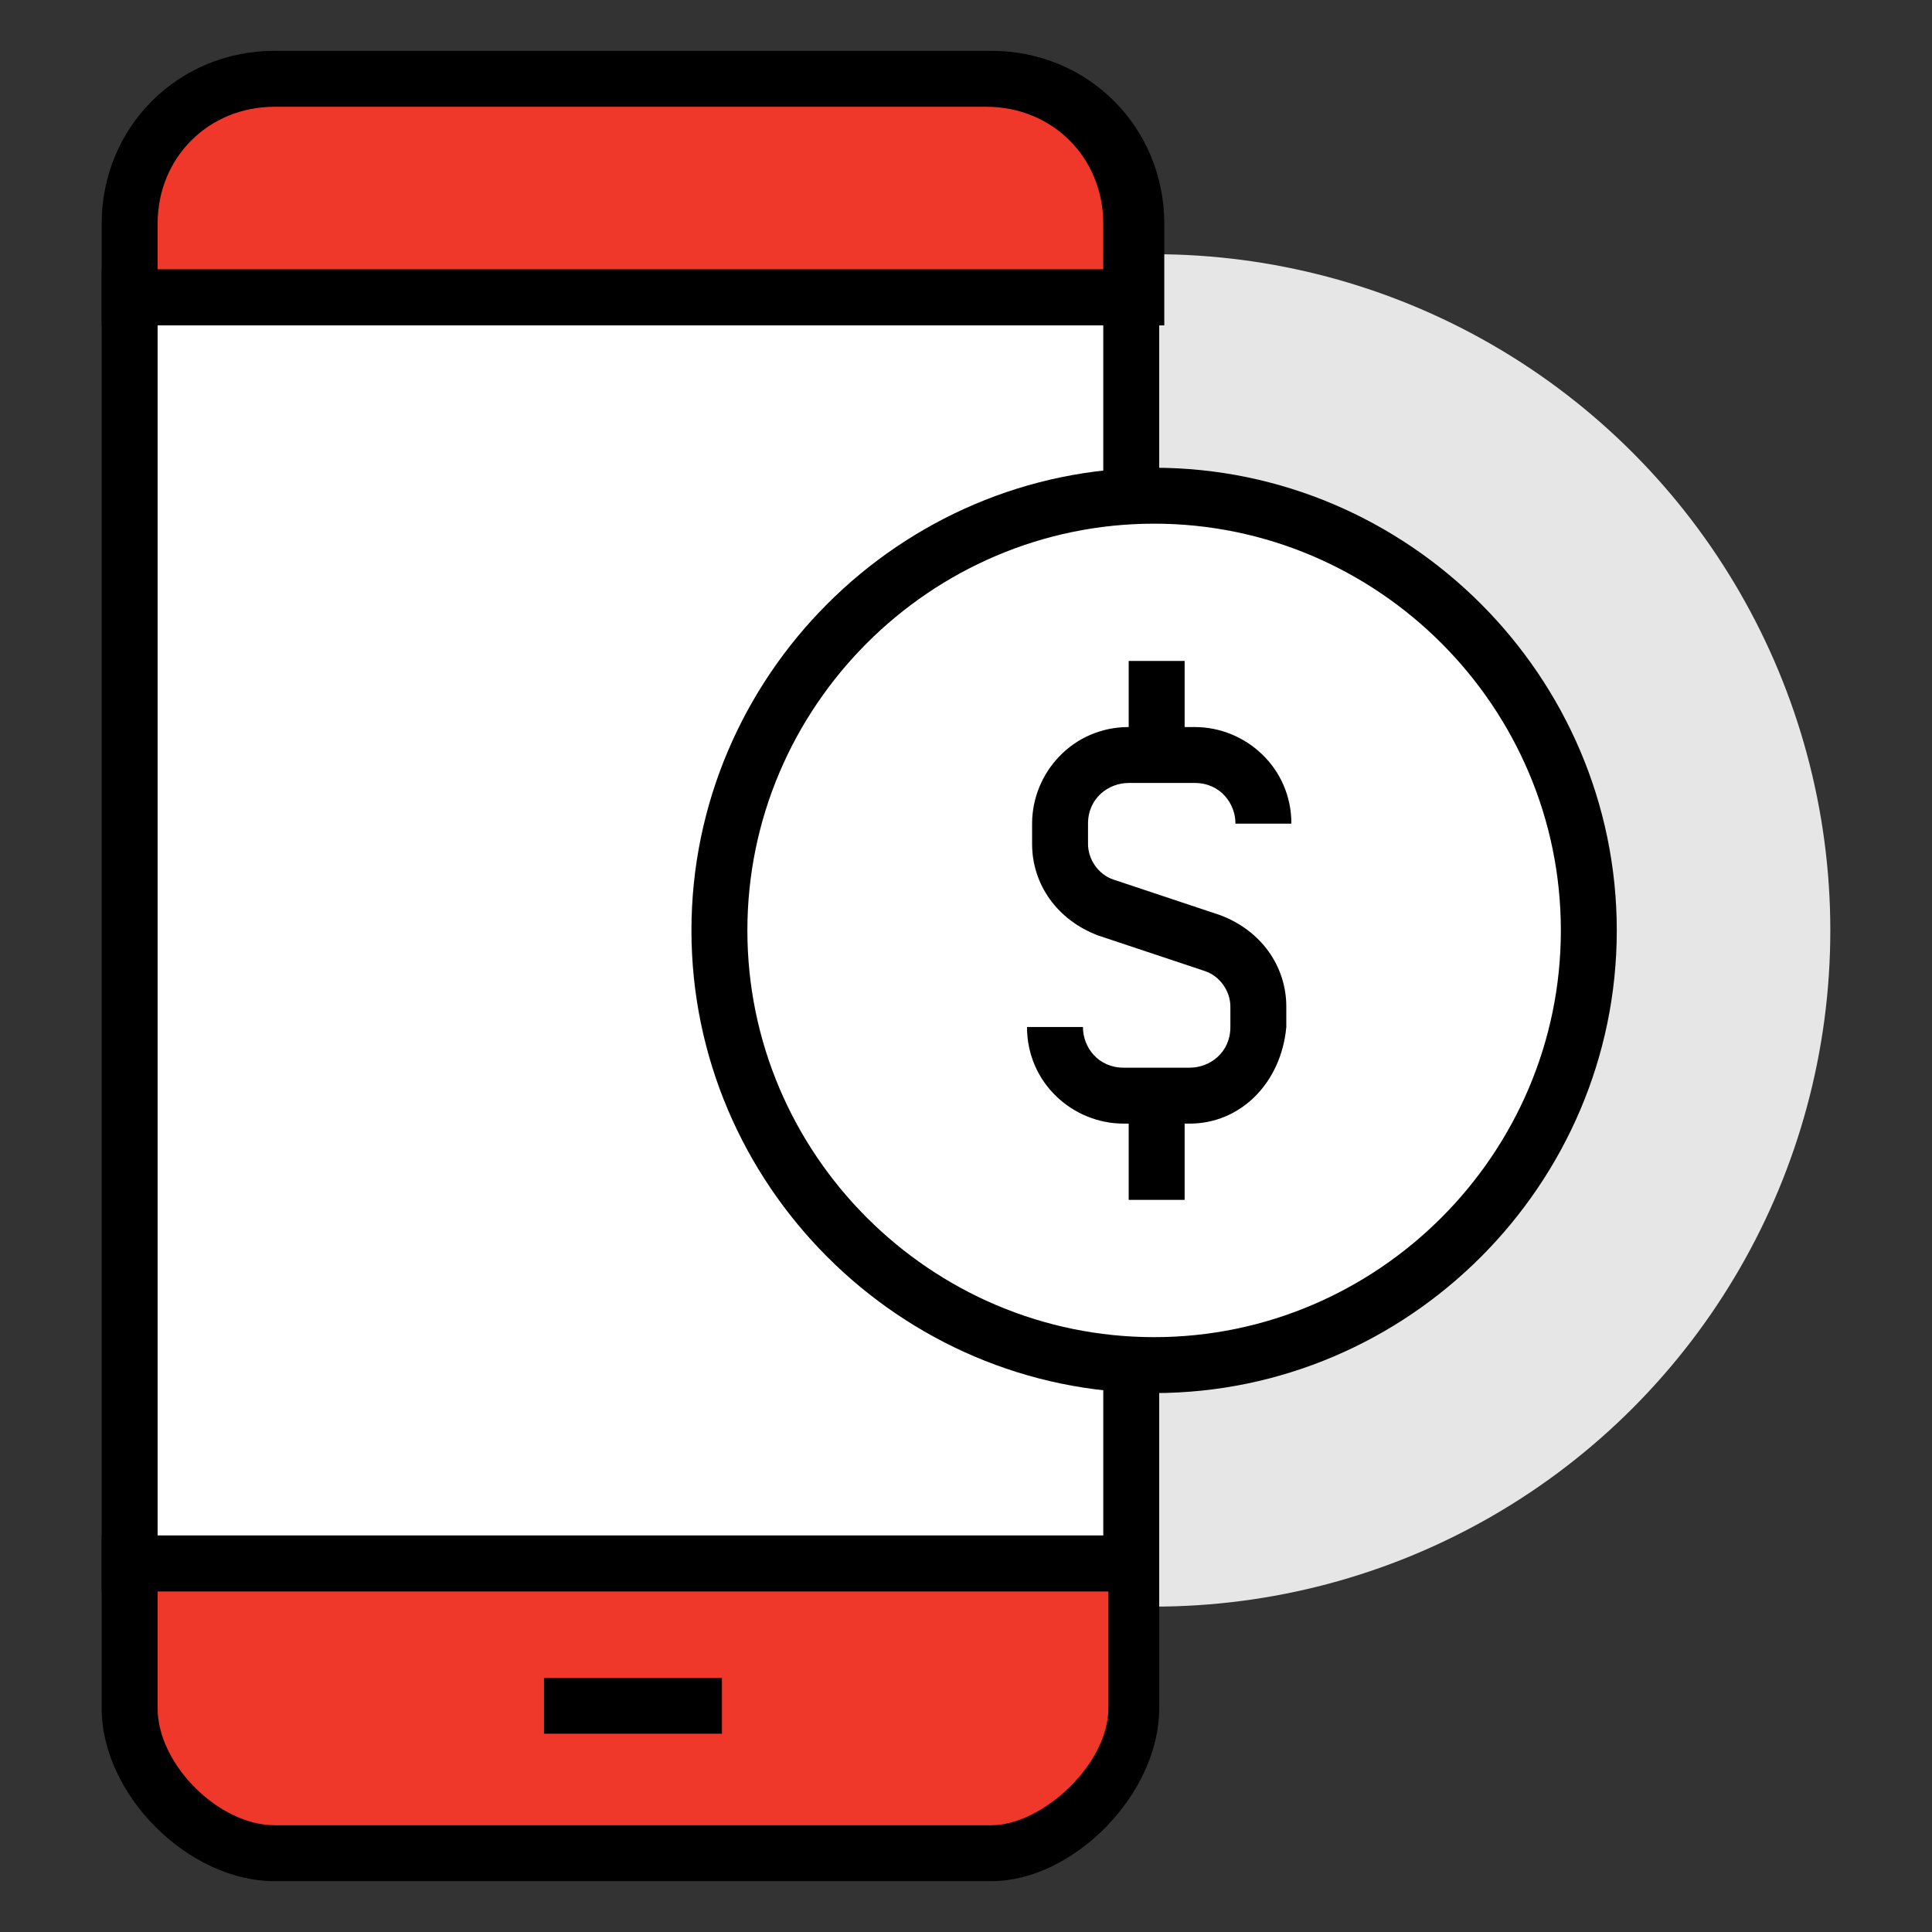
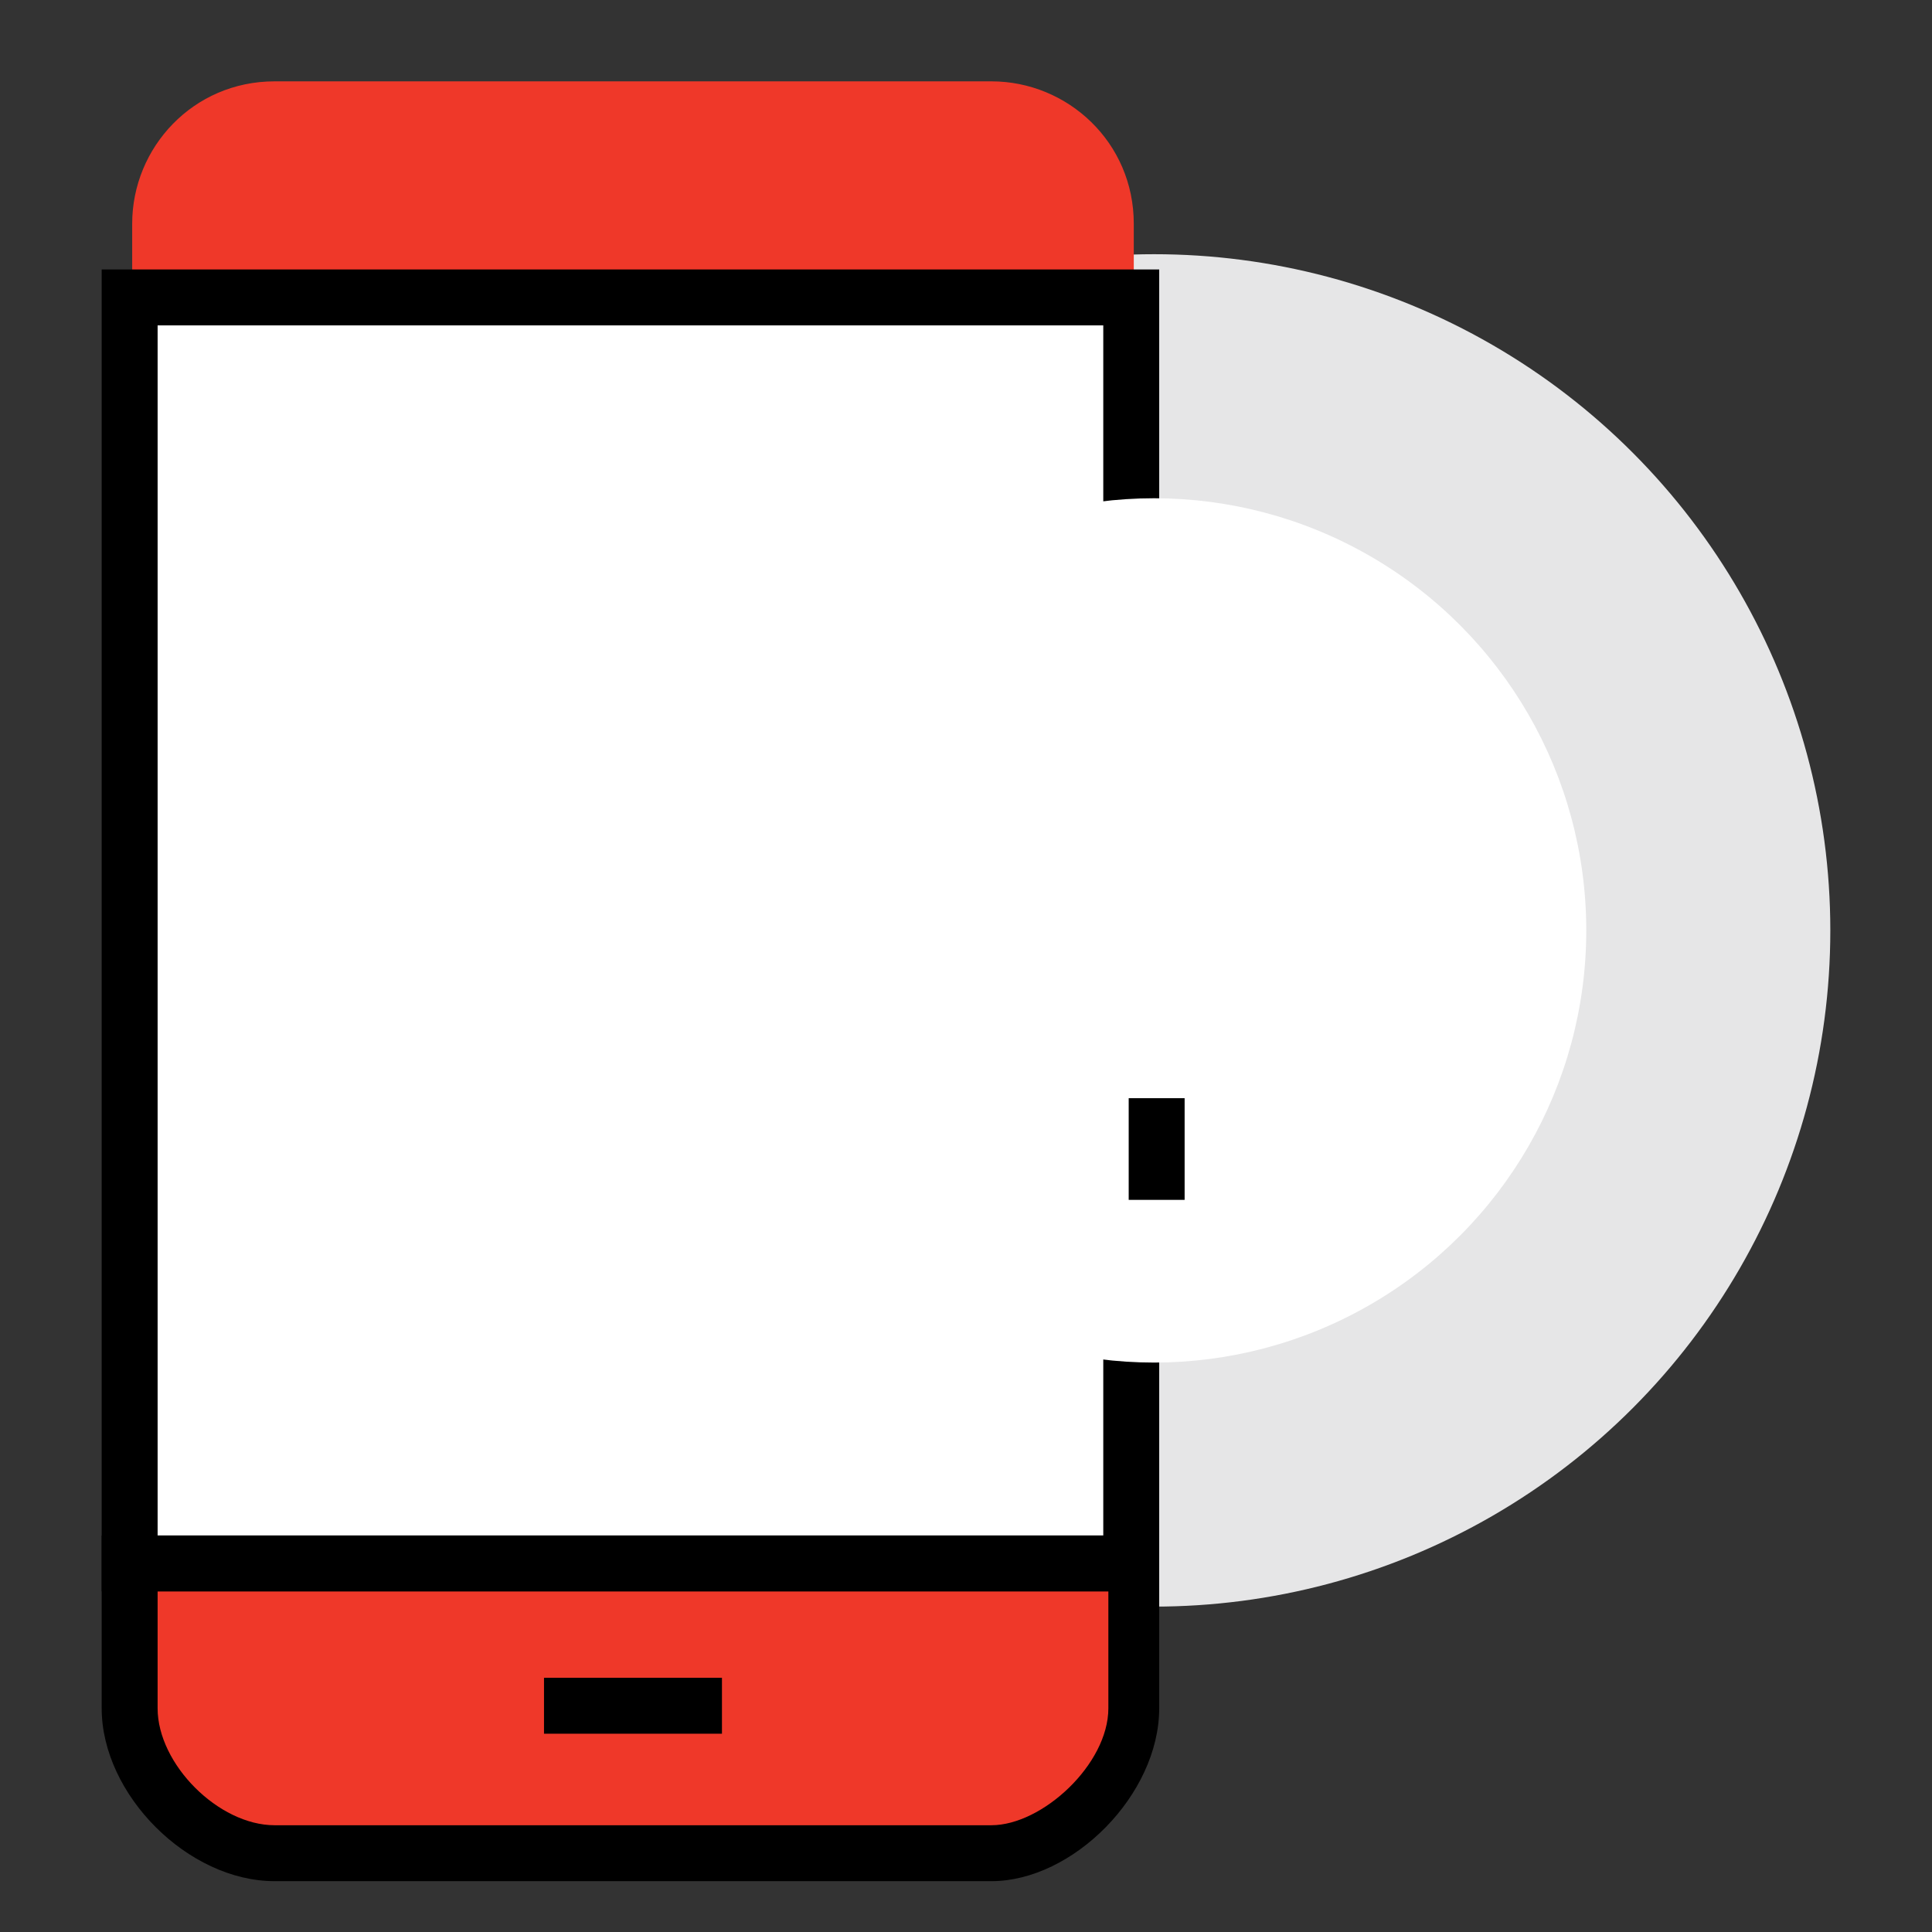
<svg xmlns="http://www.w3.org/2000/svg" version="1.1" id="Layer_1" x="0px" y="0px" viewBox="0 0 38 38" style="enable-background:new 0 0 38 38;" xml:space="preserve">
  <rect x="0" y="0" width="38" height="38" fill="#333333" stroke="none" />
  <style type="text/css">
	.st0{fill:#E6E6E7;}
	.st1{fill:#EF3829;}
	.st2{fill:#FFFFFF;}
</style>
  <g>
    <g>
      <circle class="st0" cx="22.7" cy="18.3" r="13.3" />
    </g>
    <g>
      <path class="st1" d="M22.3,5.8V4.4c0-1.6-1.3-2.8-2.8-2.8H5.4c-1.6,0-2.8,1.3-2.8,2.8v1.4H22.3z" />
-       <path d="M22.8,6.4H2v-2C2,2.5,3.5,1,5.4,1h14.1c1.9,0,3.4,1.5,3.4,3.4v2H22.8z M3.1,5.3h18.6V4.4c0-1.3-1-2.3-2.3-2.3h-14    c-1.3,0-2.3,1-2.3,2.3C3.1,4.4,3.1,5.3,3.1,5.3z" />
    </g>
    <g>
      <path class="st1" d="M2.5,30.8v2.8c0,1.4,1.5,2.8,2.8,2.8h14.1c1.3,0,2.8-1.5,2.8-2.8v-2.8H2.5z" />
      <path d="M19.5,37H5.4C3.7,37,2,35.3,2,33.6v-3.4h20.8v3.4C22.8,35.3,21.1,37,19.5,37z M3.1,31.3v2.3c0,1.1,1.2,2.3,2.3,2.3h14.1    c1,0,2.3-1.2,2.3-2.3v-2.3H3.1z" />
    </g>
    <g>
      <rect x="2.5" y="5.8" class="st2" width="19.7" height="24.9" />
    </g>
    <g>
      <path d="M22.8,31.3H2v-26h20.8V31.3z M3.1,30.2h18.6V6.4H3.1V30.2z" />
    </g>
    <g>
      <rect x="10.7" y="33" width="3.5" height="1.1" />
    </g>
    <g>
      <g>
        <circle class="st2" cx="22.7" cy="18.3" r="8.5" />
-         <path d="M22.7,27.4c-5,0-9.1-4.1-9.1-9.1s4.1-9.1,9.1-9.1s9.1,4.1,9.1,9.1S27.7,27.4,22.7,27.4z M22.7,10.3c-4.4,0-8,3.6-8,8     s3.6,8,8,8s8-3.6,8-8S27.1,10.3,22.7,10.3z" />
      </g>
      <g>
-         <path d="M23.4,22.1h-1.3c-1,0-1.9-0.8-1.9-1.9h1.1c0,0.4,0.3,0.8,0.8,0.8h1.3c0.4,0,0.8-0.3,0.8-0.8v-0.4c0-0.3-0.2-0.6-0.5-0.7     l-2.1-0.7c-0.8-0.3-1.3-1-1.3-1.8v-0.4c0-1,0.8-1.9,1.9-1.9h1.3c1,0,1.9,0.8,1.9,1.9h-1.1c0-0.4-0.3-0.8-0.8-0.8h-1.3     c-0.4,0-0.8,0.3-0.8,0.8v0.4c0,0.3,0.2,0.6,0.5,0.7L24,18c0.8,0.3,1.3,1,1.3,1.8v0.4C25.2,21.3,24.4,22.1,23.4,22.1z" />
-       </g>
+         </g>
      <g>
-         <rect x="22.2" y="13" width="1.1" height="2" />
-       </g>
+         </g>
      <g>
        <rect x="22.2" y="21.6" width="1.1" height="2" />
      </g>
    </g>
  </g>
</svg>